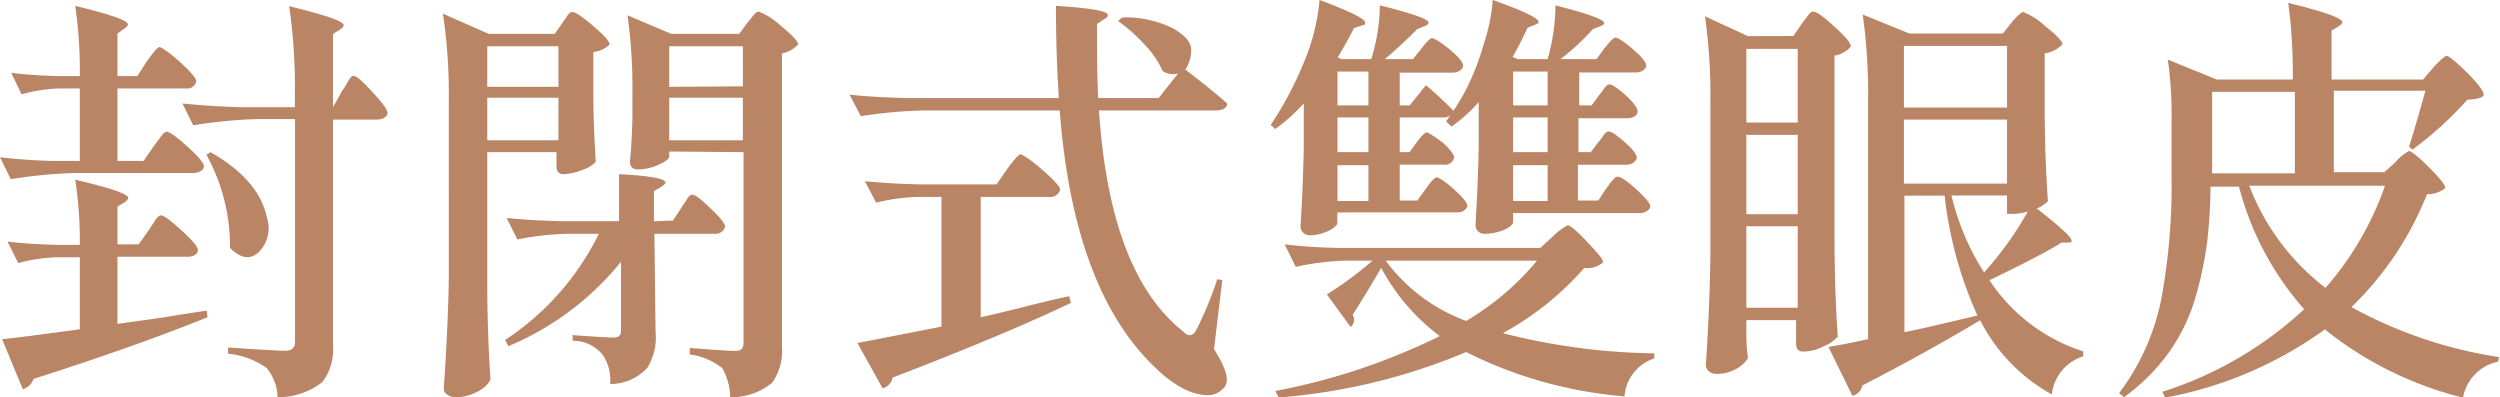
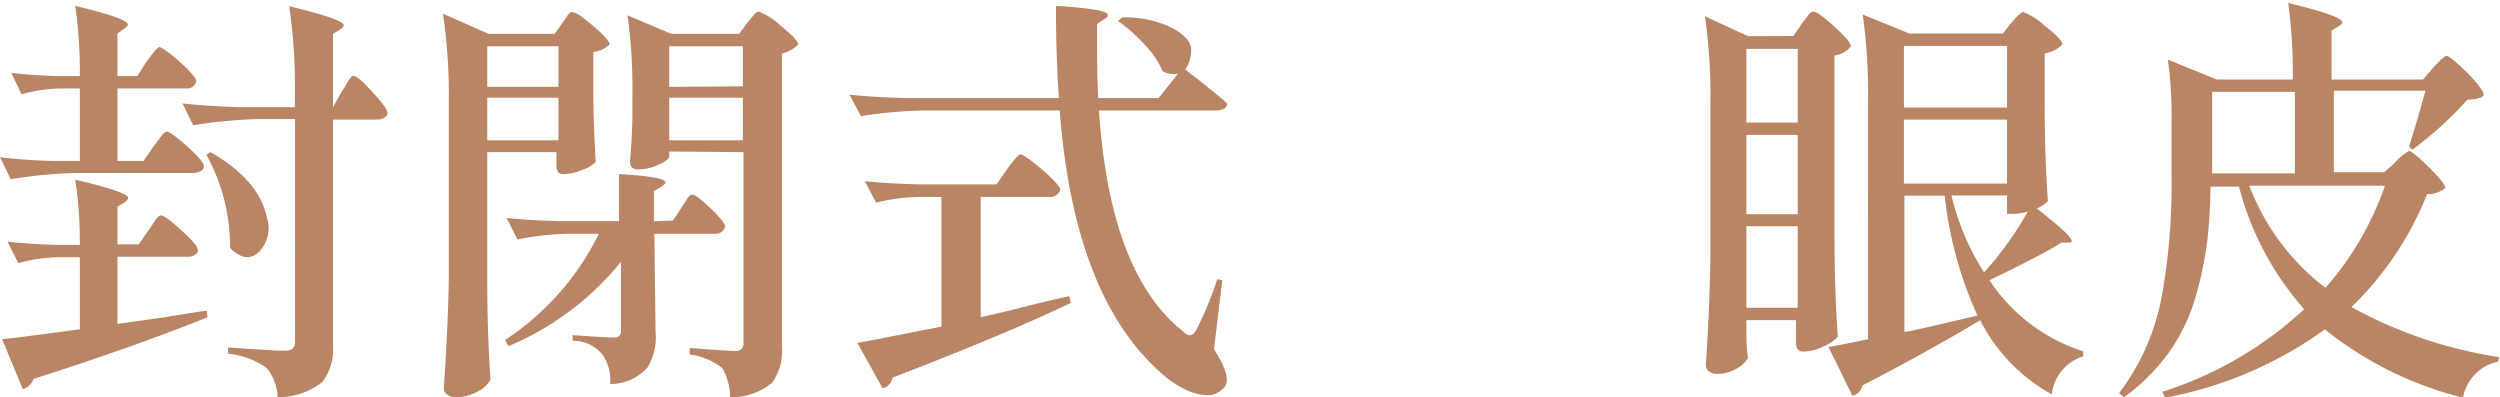
<svg xmlns="http://www.w3.org/2000/svg" viewBox="0 0 153.46 24.4">
  <defs>
    <style>.cls-1{isolation:isolate;}.cls-2{fill:#ba8565;}</style>
  </defs>
  <title>資產 29封閉式雙眼皮</title>
  <g id="圖層_2" data-name="圖層 2">
    <g id="圖層_1-2" data-name="圖層 1">
      <g id="封閉式雙眼皮" class="cls-1">
        <g class="cls-1">
          <path class="cls-2" d="M8.81,9.88,9.42,9c.05-.07.12-.15.19-.26l.19-.25.15-.2a.45.45,0,0,1,.16-.15.22.22,0,0,1,.12-.06q.25,0,1.29.93c.68.62,1,1,1,1.21s-.29.4-.68.4H4.54A29.64,29.64,0,0,0,.66,11L0,9.65c1.1.13,2.21.21,3.33.23H4.9V5.43H3.61a9.62,9.62,0,0,0-2.29.36L.69,4.47c.79.1,1.74.17,2.84.2H4.9A28.3,28.3,0,0,0,4.62.36c2.15.52,3.23.9,3.23,1.14,0,.07-.07.15-.21.25l-.43.31V4.67H8.43L9,3.78c.43-.59.69-.89.79-.89s.59.31,1.26.92,1,1,1,1.19a.58.58,0,0,1-.63.43H7.21V9.88ZM8.51,15l.61-.86a2.36,2.36,0,0,0,.17-.26c.07-.1.13-.18.17-.25a1.43,1.43,0,0,1,.14-.2.78.78,0,0,1,.15-.16.27.27,0,0,1,.13-.05c.17,0,.59.31,1.27.93s1,1,1,1.21-.25.4-.61.4H7.21v4.12L10,19.49c1.22-.2,2.11-.34,2.69-.42l.05.4Q8.46,21.21,2.06,23.26a1,1,0,0,1-.66.63L.13,20.82c.73-.07,2.32-.27,4.77-.61V15.79H3.5a10.34,10.34,0,0,0-2.38.36L.46,14.83c.83.1,1.83.17,3,.2H4.9a25.25,25.25,0,0,0-.28-4c2.17.51,3.25.88,3.25,1.12,0,.07-.07.15-.2.26l-.46.27V15ZM20.44,6.58h0l.56-1a3.12,3.12,0,0,0,.18-.27l.16-.27a1.64,1.64,0,0,1,.14-.22.69.69,0,0,1,.14-.15.16.16,0,0,1,.12,0q.23,0,1.14,1c.61.66.91,1.08.91,1.27s-.26.4-.63.4H20.44V21.2a3.3,3.3,0,0,1-.65,2.25,4.37,4.37,0,0,1-2.75.93,3,3,0,0,0-.66-1.78A4.9,4.9,0,0,0,14,21.71v-.38c1.93.13,3.1.2,3.5.2s.61-.18.61-.53V7.31H15.77a29.57,29.57,0,0,0-3.91.38L11.2,6.35c1.13.12,2.29.19,3.48.23H18.1V5.71A33.85,33.85,0,0,0,17.75.38c2.23.54,3.35.93,3.35,1.17,0,.07-.07.15-.2.25l-.46.28ZM12.67,9.5l.25-.16c2,1.14,3.14,2.48,3.46,4a2.09,2.09,0,0,1-.51,2.15c-.49.44-1,.39-1.63-.15l-.12-.13A11.63,11.63,0,0,0,12.67,9.5Z" />
          <path class="cls-2" d="M34.05,2.08l.46-.66.14-.2.14-.2a.61.61,0,0,1,.12-.16.6.6,0,0,1,.14-.11.19.19,0,0,1,.12,0c.17,0,.58.28,1.25.85s1,.94,1,1.13a1.66,1.66,0,0,1-1,.46V5.48c0,1.9.09,3.38.15,4.45a1.81,1.81,0,0,1-.81.49,3.2,3.2,0,0,1-1.19.27c-.27,0-.41-.17-.41-.51a.46.46,0,0,0,0-.16.78.78,0,0,1,0-.19V9.34H29.91v7.85q0,3.22.2,6.12a1.78,1.78,0,0,1-.78.72,2.76,2.76,0,0,1-1.37.35.82.82,0,0,1-.51-.16.43.43,0,0,1-.21-.35c.17-2.54.28-4.8.31-6.78V6.17A33.73,33.73,0,0,0,27.19.84L30,2.08Zm.23,3.25V2.84H29.91V5.33ZM29.91,6V8.61h4.37V6Zm11.4,7.54.53-.81a2,2,0,0,1,.16-.24c.06-.09.12-.17.15-.23a.68.68,0,0,1,.13-.18.37.37,0,0,1,.14-.12.19.19,0,0,1,.11,0c.15,0,.52.28,1.1.84s.88.93.88,1.11a.59.59,0,0,1-.63.44H40.17l.07,6a3.56,3.56,0,0,1-.5,2.22,3.06,3.06,0,0,1-2.29,1A2.71,2.71,0,0,0,37,21.79a2.31,2.31,0,0,0-1.85-.87v-.35c1.38.1,2.23.15,2.54.15s.43-.15.43-.46l0-4.19a17.69,17.69,0,0,1-6.91,5.18L31,20.87a16.45,16.45,0,0,0,5.76-6.52H34.94a17.09,17.09,0,0,0-3.18.35l-.66-1.32c.95.1,2.1.17,3.46.2H38L38,10.69q2.82.15,2.85.51c0,.06-.08.15-.23.25l-.48.28,0,1.85Zm-.23-4.24v.31c0,.13-.21.3-.63.49a3,3,0,0,1-1.3.3q-.48,0-.48-.51c.07-.68.12-1.55.15-2.62V5.76a32.22,32.22,0,0,0-.3-4.82l2.69,1.14h4.16l.49-.66.2-.24.19-.24A1.06,1.06,0,0,1,46.4.79a.29.29,0,0,1,.17-.08,4.17,4.17,0,0,1,1.34.86c.73.58,1.09,1,1.09,1.15a1.88,1.88,0,0,1-1,.56v18a3.37,3.37,0,0,1-.6,2.21,3.89,3.89,0,0,1-2.58.89,3.75,3.75,0,0,0-.48-1.78,4,4,0,0,0-2-.84v-.4c1.54.12,2.46.18,2.77.18a.56.56,0,0,0,.43-.13.65.65,0,0,0,.1-.41V9.34Zm4.52-4V2.84H41.08V5.33ZM41.08,6V8.61H45.6V6Z" />
          <path class="cls-2" d="M72.31,4.52a1.31,1.31,0,0,1-.94-.15,5.53,5.53,0,0,0-1.13-1.65,9.91,9.91,0,0,0-1.61-1.43l.25-.22A6.53,6.53,0,0,1,72,1.74c.76.43,1.14.88,1.12,1.34a2.17,2.17,0,0,1-.36,1.19c1.14.88,2,1.57,2.57,2.08,0,.29-.29.43-.71.43H67.46q.66,10,5.16,13.56c.32.34.59.31.81-.08a21.82,21.82,0,0,0,1.29-3.12l.31.05-.51,4.24c.76,1.2,1,2,.59,2.39a1.32,1.32,0,0,1-1.18.43,3.66,3.66,0,0,1-1.41-.46,6.8,6.8,0,0,1-1.3-.94q-5.31-4.74-6.17-16.07H56.72a28.79,28.79,0,0,0-3.88.35l-.69-1.32c1,.11,2.1.17,3.46.21H65c-.12-1.71-.18-3.6-.18-5.66C66.94.49,68,.68,68,.91c0,.07,0,.16-.21.26l-.45.3c0,1.53,0,3,.07,4.55h3.71Zm-11.14,6.8.63-.91c.46-.63.74-.94.84-.94s.62.32,1.34.95,1.1,1.05,1.1,1.23a.62.62,0,0,1-.66.44H60.2v7.38c.63-.13,1.55-.35,2.77-.66s2.11-.51,2.66-.63l.11.41q-3.91,1.88-10.95,4.59a.84.84,0,0,1-.61.66l-1.55-2.79c.78-.14,2.5-.48,5.16-1V12.09H56.37a11.64,11.64,0,0,0-2.59.35l-.69-1.32c.95.1,2.1.17,3.45.2Z" />
-           <path class="cls-2" d="M78,7.67a21.61,21.61,0,0,0,2-3.75A12.77,12.77,0,0,0,81,0c1.85.69,2.78,1.15,2.79,1.37s-.07.15-.22.2l-.46.16c-.2.42-.53,1-1,1.8l.26.1h1.8a11.32,11.32,0,0,0,.53-3.3c2,.49,3,.85,3,1.07,0,.06-.08.13-.23.2L87,1.78a26.55,26.55,0,0,1-2,1.85h1.73L87.24,3c.34-.45.56-.66.66-.66s.53.23,1.08.69.83.79.83,1-.27.43-.64.43H85.92V6.47h.61l1-1.24A22.31,22.31,0,0,1,89.22,6.8a13.62,13.62,0,0,0,.89-1.54,15.89,15.89,0,0,0,1-2.66A10.79,10.79,0,0,0,91.63,0q2.82,1,2.82,1.35c0,.06-.07.12-.23.17l-.45.18c-.26.56-.56,1.16-.92,1.8l.33.13H95a12.24,12.24,0,0,0,.48-3.3c2,.51,3,.87,3,1.09q0,.08-.21.18l-.48.18a15.2,15.2,0,0,1-2,1.85H98L98.46,3q.54-.69.69-.69c.17,0,.53.24,1.08.71s.82.8.82,1-.26.43-.63.43H96.94V6.47h.76l.46-.63a2.48,2.48,0,0,0,.22-.28,1.32,1.32,0,0,1,.23-.29.24.24,0,0,1,.18-.09c.17,0,.5.22,1,.67s.73.77.73,1-.26.41-.63.41h-3V9.34h.76l.46-.61a3.3,3.3,0,0,0,.22-.27,1.43,1.43,0,0,1,.23-.3.24.24,0,0,1,.18-.09c.17,0,.5.22,1,.66s.73.76.73.94-.25.44-.61.44h-3v2.2h1.25l.5-.76.16-.21a1.58,1.58,0,0,1,.16-.21l.14-.15a.79.79,0,0,1,.14-.13l.11,0c.17,0,.55.25,1.12.77s.86.87.86,1.05-.27.41-.66.41H92.88v.56c0,.07-.07.16-.2.27a2,2,0,0,1-.64.3,3,3,0,0,1-.91.14.53.53,0,0,1-.41-.16.57.57,0,0,1-.15-.37c.1-1.59.17-3.2.2-4.83V6.27a9.57,9.57,0,0,1-1.67,1.5l-.33-.31L89,7.11a.83.83,0,0,1-.43.1H85.92V9.34h.61l.41-.58q.48-.63.63-.63t1,.63c.46.42.69.73.69.91a.57.57,0,0,1-.61.44H85.92v2.2H87l.51-.71c.34-.47.56-.71.68-.71s.53.25,1.07.74.81.83.81,1-.25.41-.61.41H82.09v.66q0,.1-.21.27a2.06,2.06,0,0,1-.6.31,2.38,2.38,0,0,1-.89.16.55.55,0,0,1-.56-.54c.1-1.59.17-3.2.2-4.85V6.35a11.37,11.37,0,0,1-1.75,1.57ZM84.25,16H82.54a16.39,16.39,0,0,0-3,.38L78.86,15a33.48,33.48,0,0,0,3.46.22H94.55l.74-.68a4,4,0,0,1,.94-.71c.15,0,.55.33,1.18,1s1,1.08,1,1.27a1.5,1.5,0,0,1-1.16.35,18.27,18.27,0,0,1-5,4,39.38,39.38,0,0,0,9.3,1.24l0,.31a2.65,2.65,0,0,0-1.83,2.33A26.35,26.35,0,0,1,90,21.61a37.17,37.17,0,0,1-11.5,2.79L78.28,24a39.32,39.32,0,0,0,10.1-3.37,12.72,12.72,0,0,1-3.6-4.19c-.36.64-.94,1.61-1.75,2.89a.55.55,0,0,1-.13.74l-1.45-2A22.23,22.23,0,0,0,84.25,16ZM84,6.47V4.39h-1.9V6.47Zm-1.9,2.87H84V7.21h-1.9Zm0,3H84v-2.2h-1.9ZM94.35,16H85.06A10.7,10.7,0,0,0,90,19.7,16.71,16.71,0,0,0,94.35,16ZM95,6.47V4.39H92.88V6.47ZM92.88,9.34H95V7.21H92.88Zm0,3H95v-2.2H92.88Z" />
          <path class="cls-2" d="M110.09,2.21l.51-.76.14-.18a1.5,1.5,0,0,0,.14-.18L111,.93a.81.81,0,0,1,.11-.13l.11-.08a.3.3,0,0,1,.12,0c.17,0,.59.3,1.27.92s1,1,1,1.21a1.53,1.53,0,0,1-1,.56V14.55q0,3.22.2,6.12a2.41,2.41,0,0,1-.87.59,2.86,2.86,0,0,1-1.26.32c-.29,0-.43-.17-.43-.51,0-.06,0-.14,0-.21s0-.17,0-.27,0-.2,0-.3v-.64H107.2v.79c0,.93.08,1.43.1,1.5s-.27.44-.66.67a2.44,2.44,0,0,1-1.27.34.71.71,0,0,1-.47-.16.5.5,0,0,1-.19-.37c.15-2.23.25-4.49.28-6.75V6.32A34.87,34.87,0,0,0,104.66,1l2.64,1.22Zm.26,5.31V3H107.2V7.52Zm-3.15,5.63h3.15V8.28H107.2Zm0,.74v5h3.15v-5ZM122.94,2.06l.51-.64c.39-.46.63-.68.74-.68a4,4,0,0,1,1.33.85c.72.56,1.08.94,1.08,1.13a1.93,1.93,0,0,1-1.09.56V6.35q0,3.2.2,6a2.14,2.14,0,0,1-.89.52,3.77,3.77,0,0,1-1.24.26h-.38V12h-3.41a15.23,15.23,0,0,0,2,4.72,20.35,20.35,0,0,0,2.92-4.17c1.64,1.27,2.46,2,2.46,2.24,0,.07-.05.1-.2.1h-.43q-1,.66-4.42,2.31a10.86,10.86,0,0,0,5.76,4.37l0,.3a2.77,2.77,0,0,0-1.93,2.34,10.79,10.79,0,0,1-4.4-4.55q-3.35,2-7.23,4a.83.83,0,0,1-.61.64l-1.47-3q1.14-.2,2.43-.48V6.22a34.87,34.87,0,0,0-.33-5.33l2.87,1.17Zm.26,4.54V2.82h-6.33V6.6Zm-6.33.74v3.93h6.33V7.34Zm4.5,12a24.25,24.25,0,0,1-2-7.33h-2.47v8.37C117.21,20.35,118.71,20,121.37,19.37Z" />
          <path class="cls-2" d="M148.74,4.88l.63-.74c.44-.47.71-.71.82-.71s.57.35,1.27,1.05,1,1.15,1,1.33-.46.29-1,.31a22.41,22.41,0,0,1-3.38,3.07L147.88,9c.4-1.29.73-2.43,1-3.43h-5.62v5h3.1L147,10a3.26,3.26,0,0,1,.86-.73c.15,0,.57.33,1.24,1s1,1.08,1,1.27a1.68,1.68,0,0,1-1.12.38,19.69,19.69,0,0,1-4.64,6.93,27.25,27.25,0,0,0,9.06,3.07l-.05.28a2.75,2.75,0,0,0-2.16,2.21,22,22,0,0,1-8.48-4.19,24.28,24.28,0,0,1-9.8,4.19l-.18-.36a23,23,0,0,0,8.71-5.07,18.22,18.22,0,0,1-4-7.52h-1.75a32.68,32.68,0,0,1-.2,3.36,22.68,22.68,0,0,1-.69,3.32,11.35,11.35,0,0,1-1.62,3.43,12,12,0,0,1-2.8,2.81l-.3-.25a14.15,14.15,0,0,0,2.59-5.78,38.28,38.28,0,0,0,.63-7.37V7.34a24.16,24.16,0,0,0-.23-3.68l3,1.22h4.67a32,32,0,0,0-.28-4.7c2.23.54,3.34.94,3.32,1.19,0,.07-.06.14-.2.23l-.46.28v3Zm-7.87,5.76v-5h-5.08v5Zm5.53.76h-8.33a14.25,14.25,0,0,0,4.68,6.27A19,19,0,0,0,146.4,11.4Z" />
        </g>
      </g>
    </g>
  </g>
</svg>